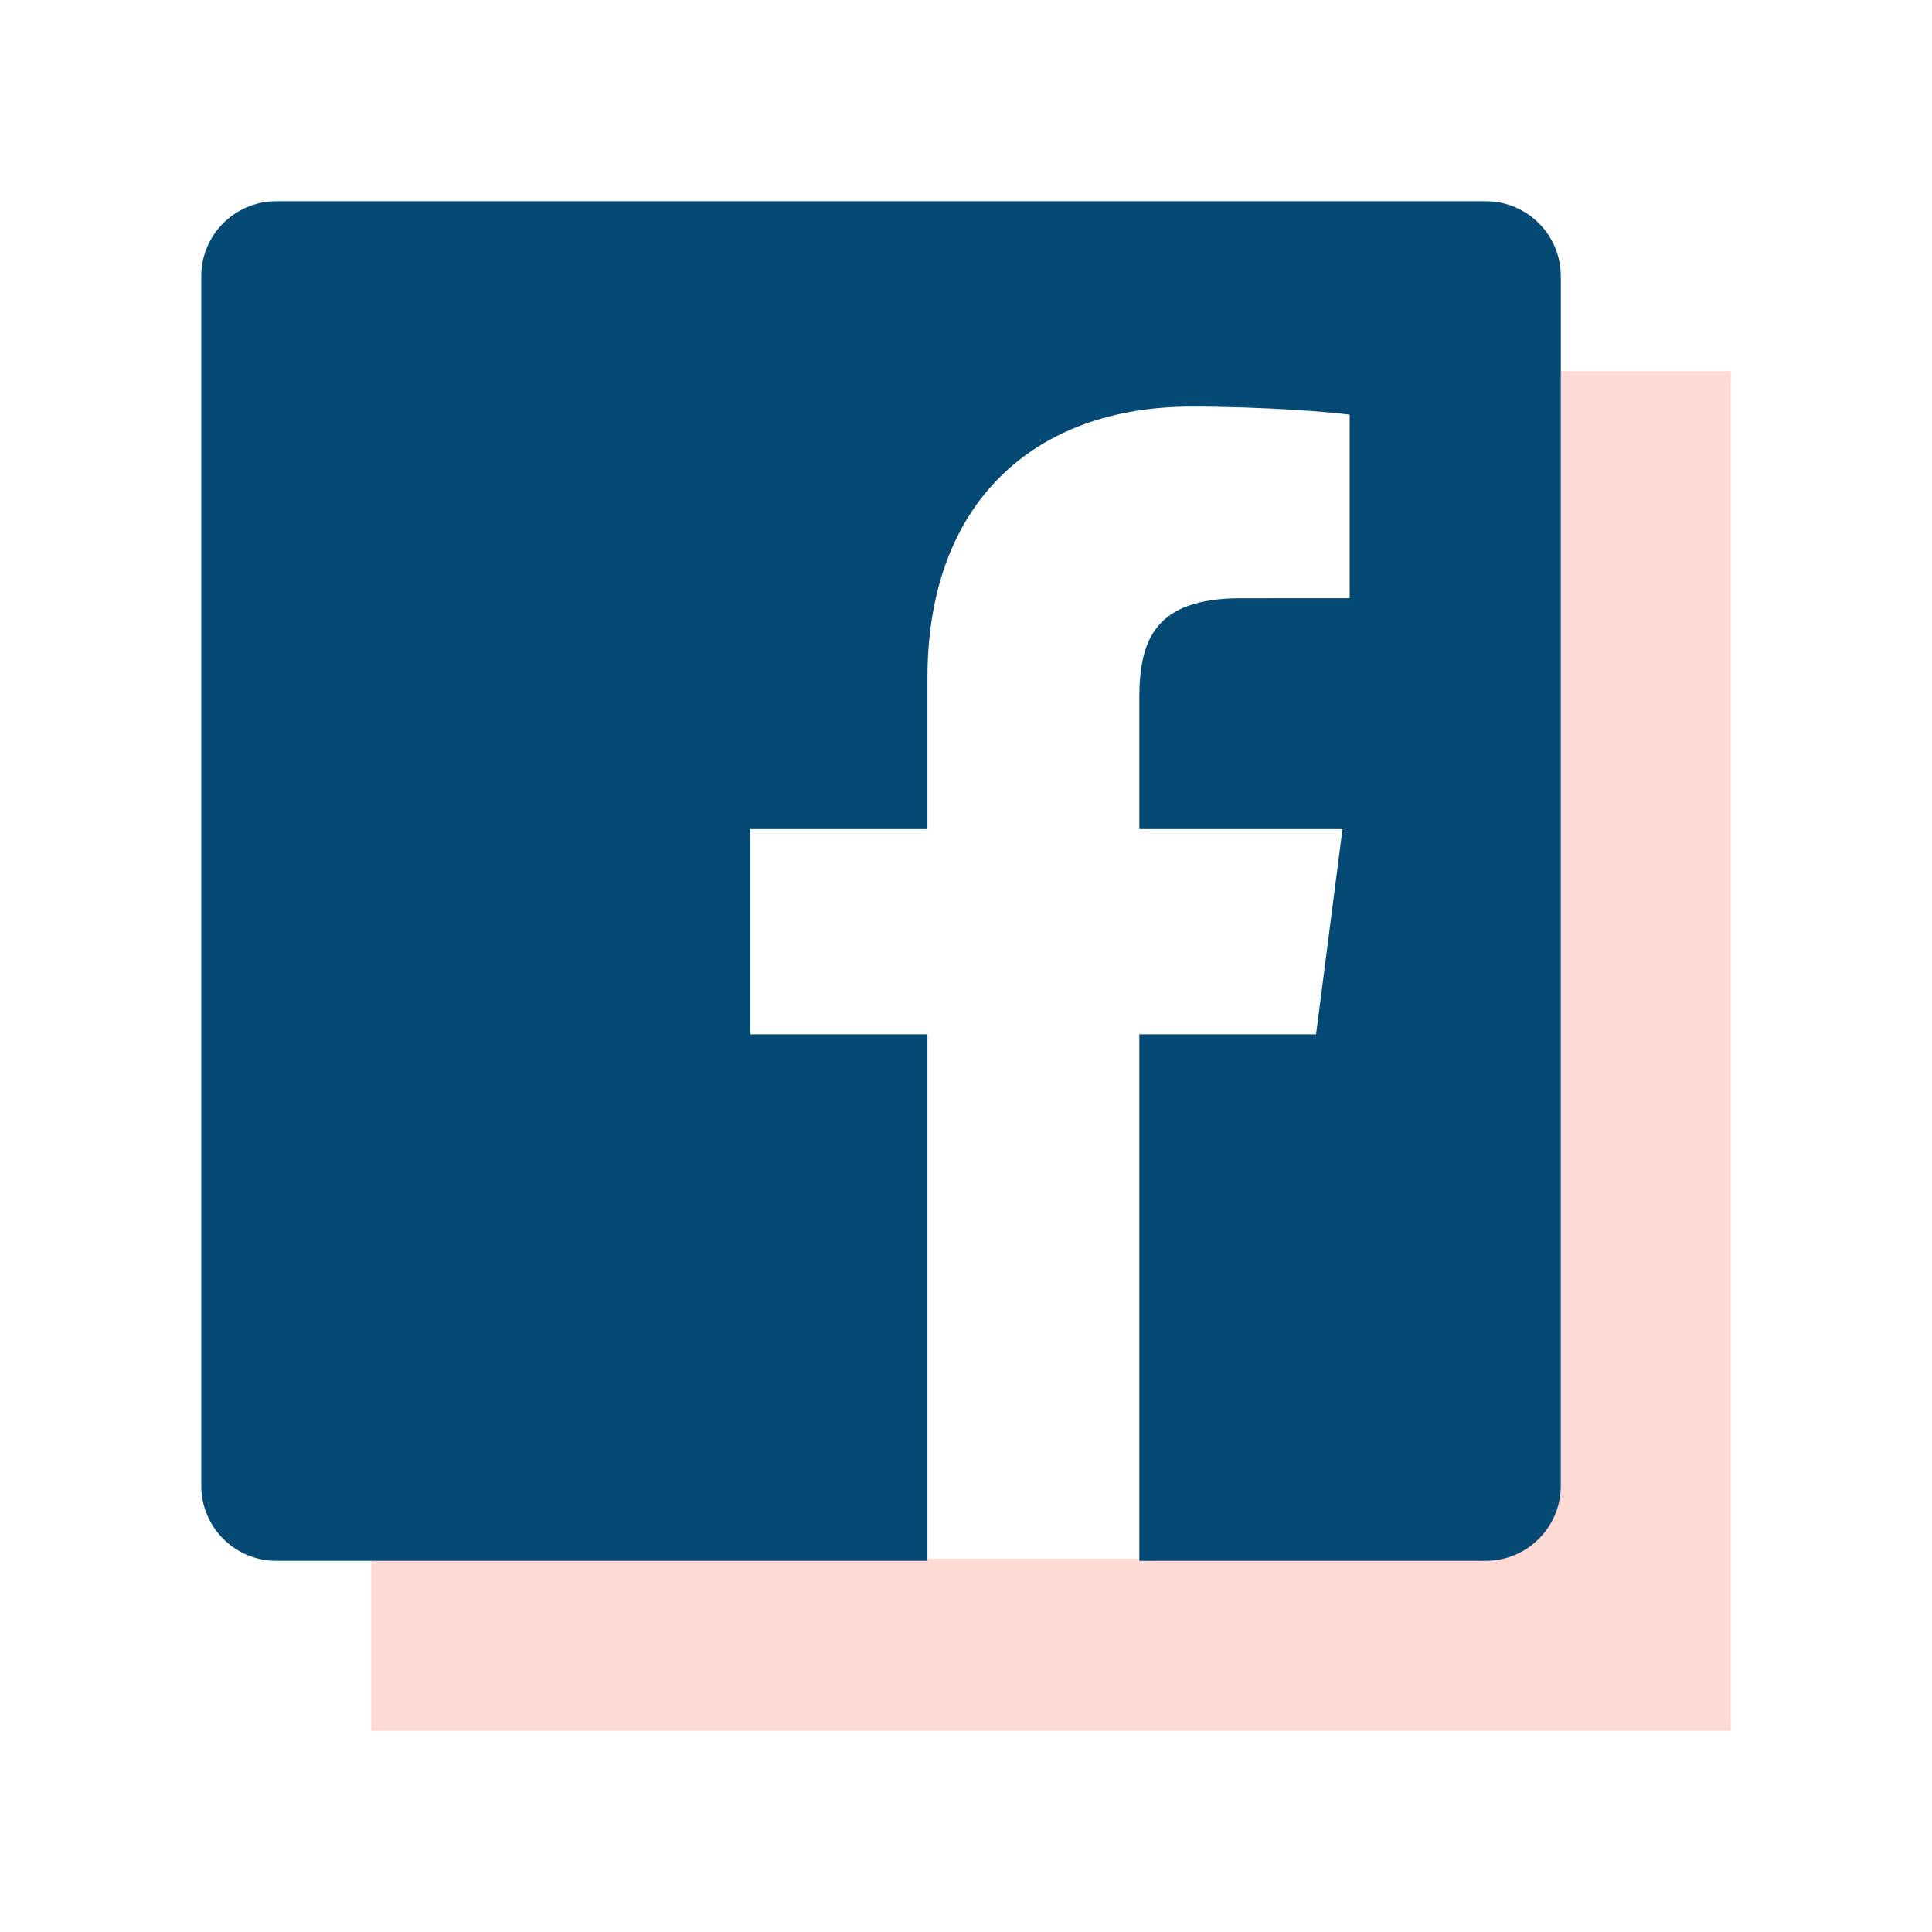
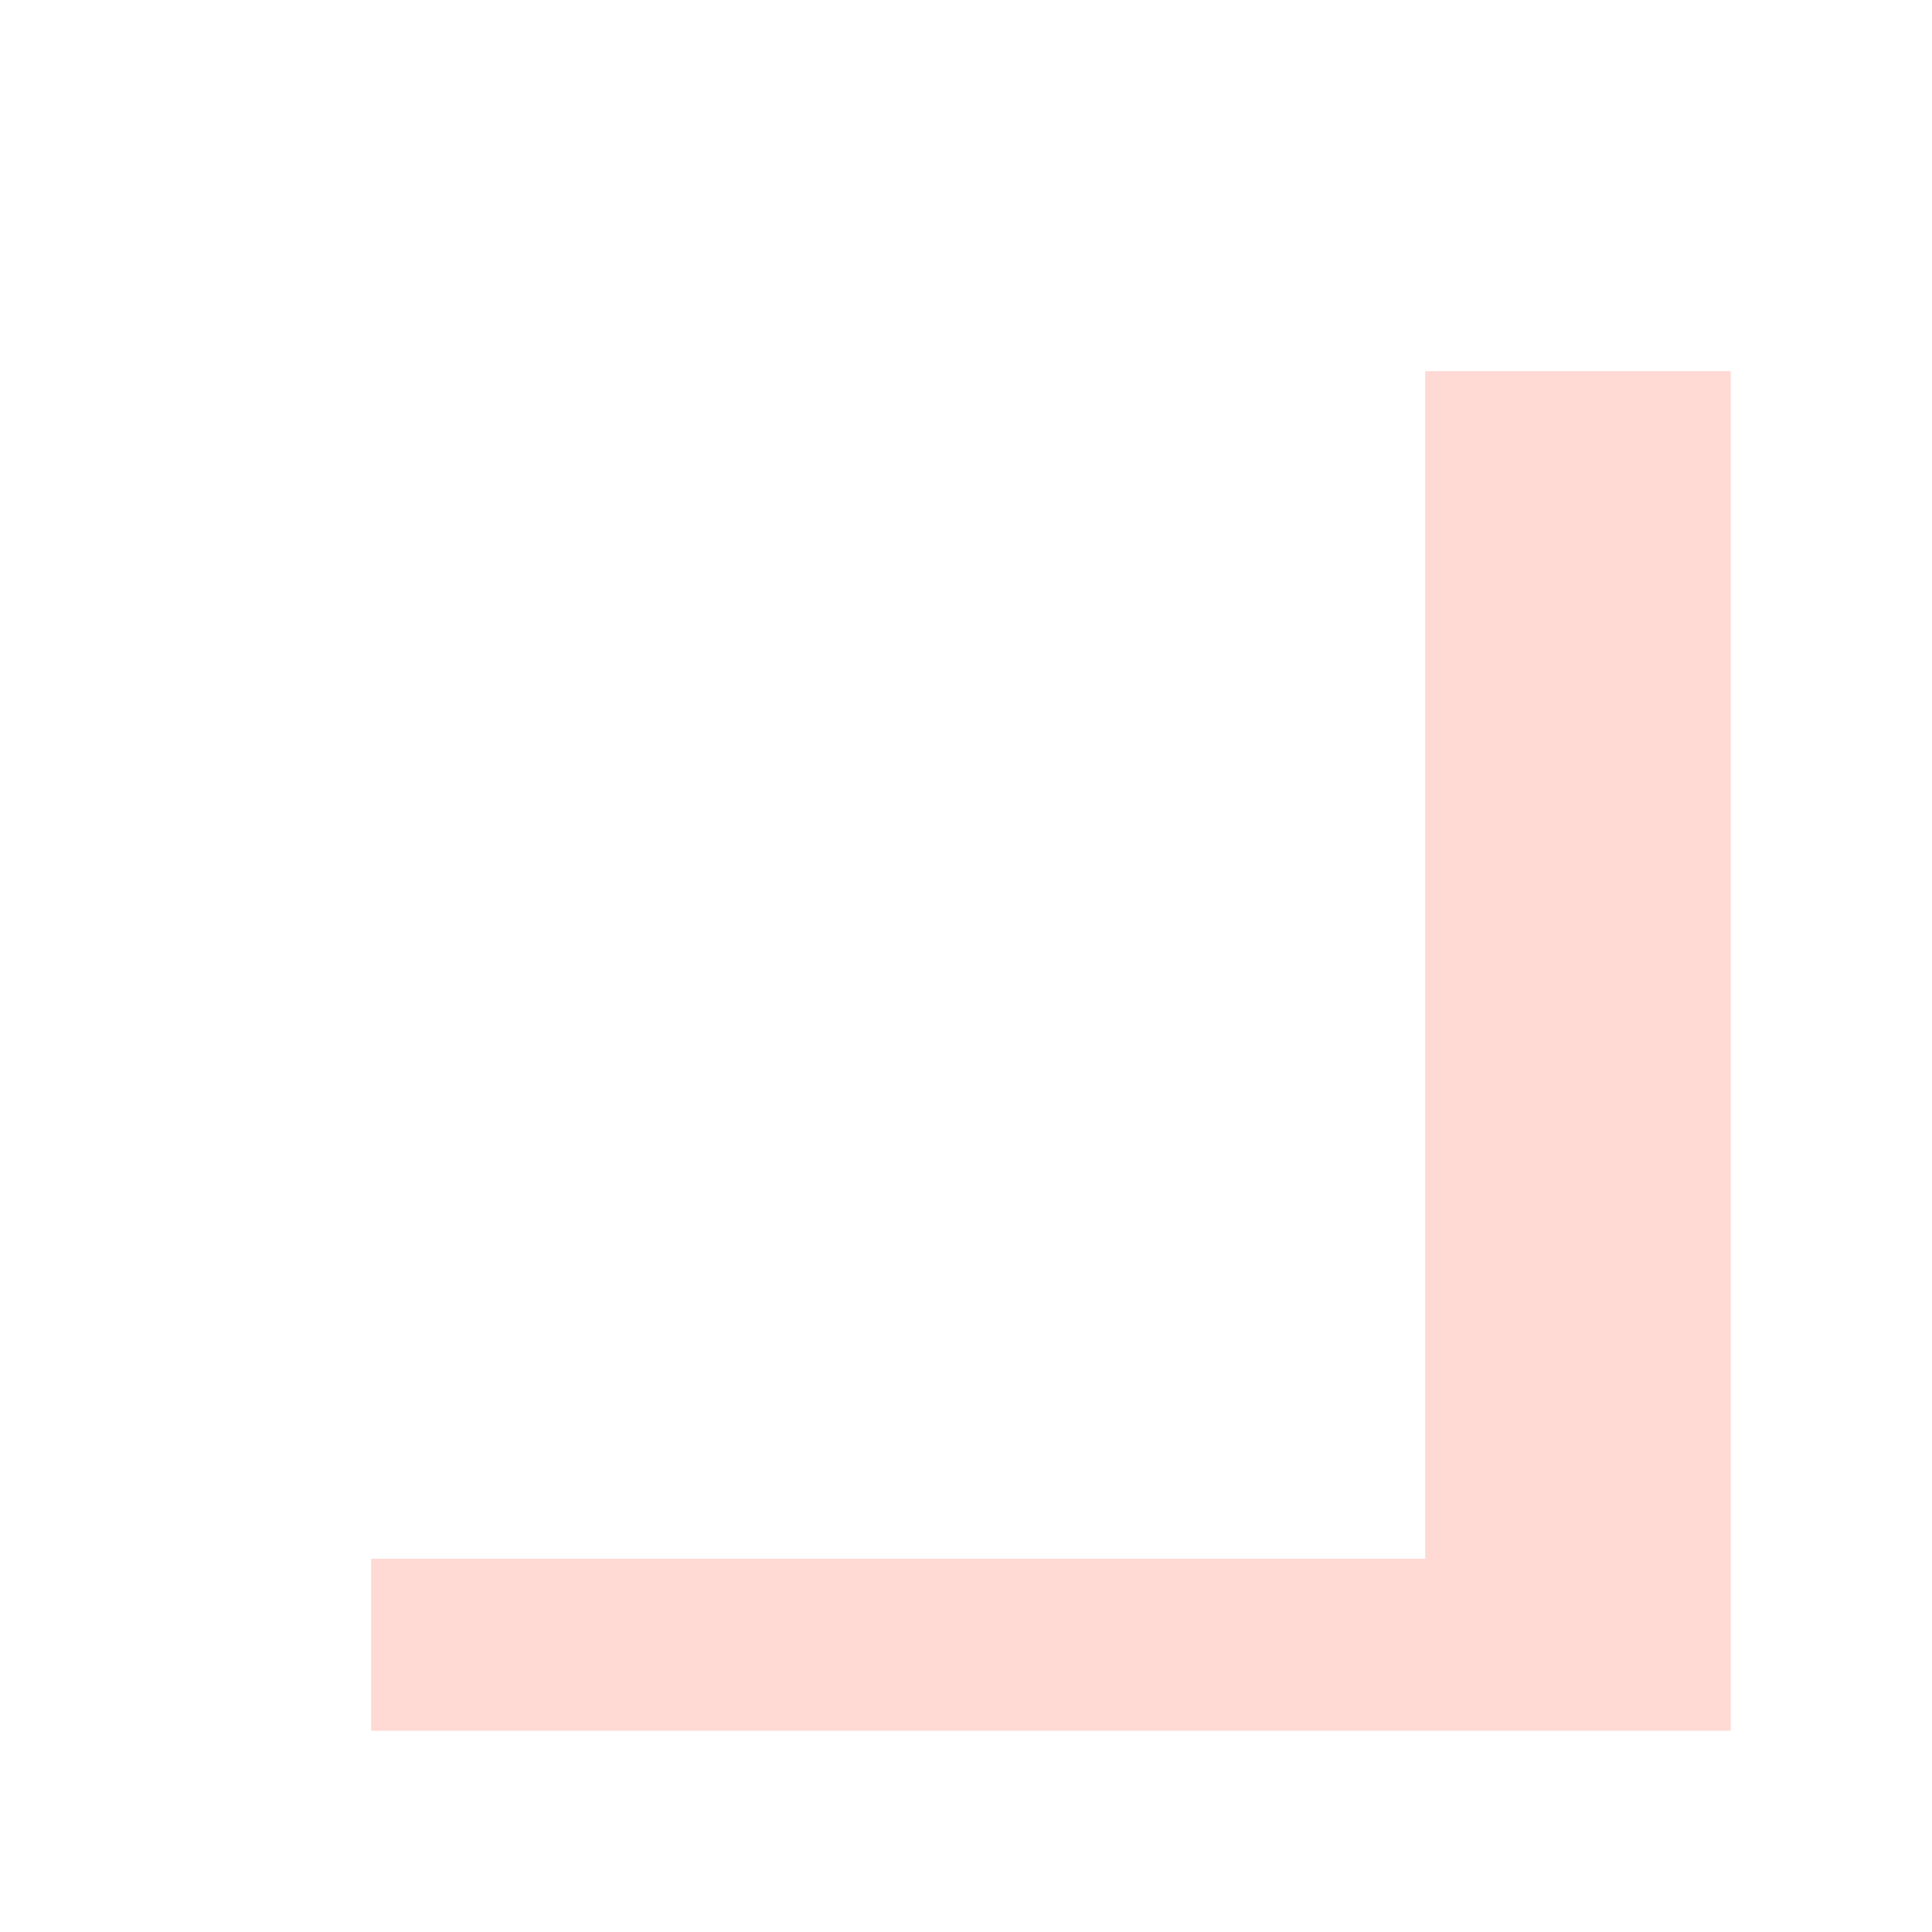
<svg xmlns="http://www.w3.org/2000/svg" width="48px" height="48px" viewBox="0 0 48 48" version="1.1">
  <title>Sendinblue/Facebook</title>
  <desc>Created with Sketch.</desc>
  <g id="Sendinblue/Facebook" stroke="none" stroke-width="1" fill="none" fill-rule="evenodd">
    <g id="Facebook">
      <g id="Keylines" opacity="0" stroke="#979797" stroke-width="0.125">
        <g id="Group">
          <path d="M0,48 L48,0 L0,48 Z" id="NESW" />
          <path d="M0,0 L48,48" id="NWSE" />
          <path d="M0,31.25 L48,31.25" id="Southern-Tropic" stroke-linecap="square" />
          <path d="M0,17.25 L48,17.25" id="Northern-Tropic" stroke-linecap="square" />
          <path d="M0,23.25 L48,23.25" id="Equator" stroke-linecap="square" />
          <path d="M31,48 L31,0" id="Western-Tropic" />
          <path d="M17,48 L17,0" id="Eastern-Tropic" />
          <path d="M24,48 L24,0" id="Mean" />
-           <path d="M34,24 C34,18.477 29.523,14 24,14 C18.477,14 14,18.477 14,24 C14,29.523 18.477,34 24,34 C29.523,34 34,29.523 34,24 L34,24 Z" id="Core" />
-           <path d="M24,46 C11.85,46 2,36.15 2,24 C2,11.85 11.85,2 24,2 C36.15,2 46,11.85 46,24 C46,36.15 36.15,46 24,46" id="Circle" />
-           <path d="M40,43 L8,43 C6.35,43 5,41.65 5,40 L5,8 C5,6.35 6.35,5 8,5 L40,5 C41.65,5 43,6.35 43,8 L43,40 C43,41.65 41.65,43 40,43" id="Square" />
-           <path d="M37,46 L11,46 C9.35,46 8,44.65 8,43 L8,5 C8,3.35 9.35,2 11,2 L37,2 C38.65,2 40,3.35 40,5 L40,43 C40,44.65 38.65,46 37,46" id="Vertical-Rectangle" />
          <path d="M43,40 L5,40 C3.35,40 2,38.65 2,37 L2,11 C2,9.35 3.35,8 5,8 L43,8 C44.65,8 46,9.35 46,11 L46,37 C46,38.65 44.65,40 43,40" id="Horizontal-Rectangle" />
        </g>
      </g>
      <g transform="translate(5, 5)" fill-rule="nonzero">
        <polygon id="Rectangle-3-Copy-2" fill="#FFD9D4" points="30.408 33.727 30.408 4.222 38 4.222 38 38 4.222 38 4.222 33.727" />
-         <path d="M18.042,33.778 L1.864,33.778 C0.834,33.778 0,32.943 0,31.913 L0,1.864 C0,0.834 0.834,0 1.864,0 L31.914,0 C32.943,0 33.778,0.834 33.778,1.864 L33.778,31.913 C33.778,32.943 32.943,33.778 31.914,33.778 L23.306,33.778 L23.306,20.697 L27.697,20.697 L28.354,15.599 L23.306,15.599 L23.306,12.345 C23.306,10.869 23.716,9.863 25.832,9.863 L28.532,9.862 L28.532,5.302 C28.065,5.24 26.463,5.102 24.598,5.102 C20.706,5.102 18.042,7.477 18.042,11.84 L18.042,15.599 L13.64,15.599 L13.64,20.697 L18.042,20.697 L18.042,33.778 L18.042,33.778 Z" id="Icons-/-Facebook" fill="#044A75" />
      </g>
    </g>
  </g>
</svg>